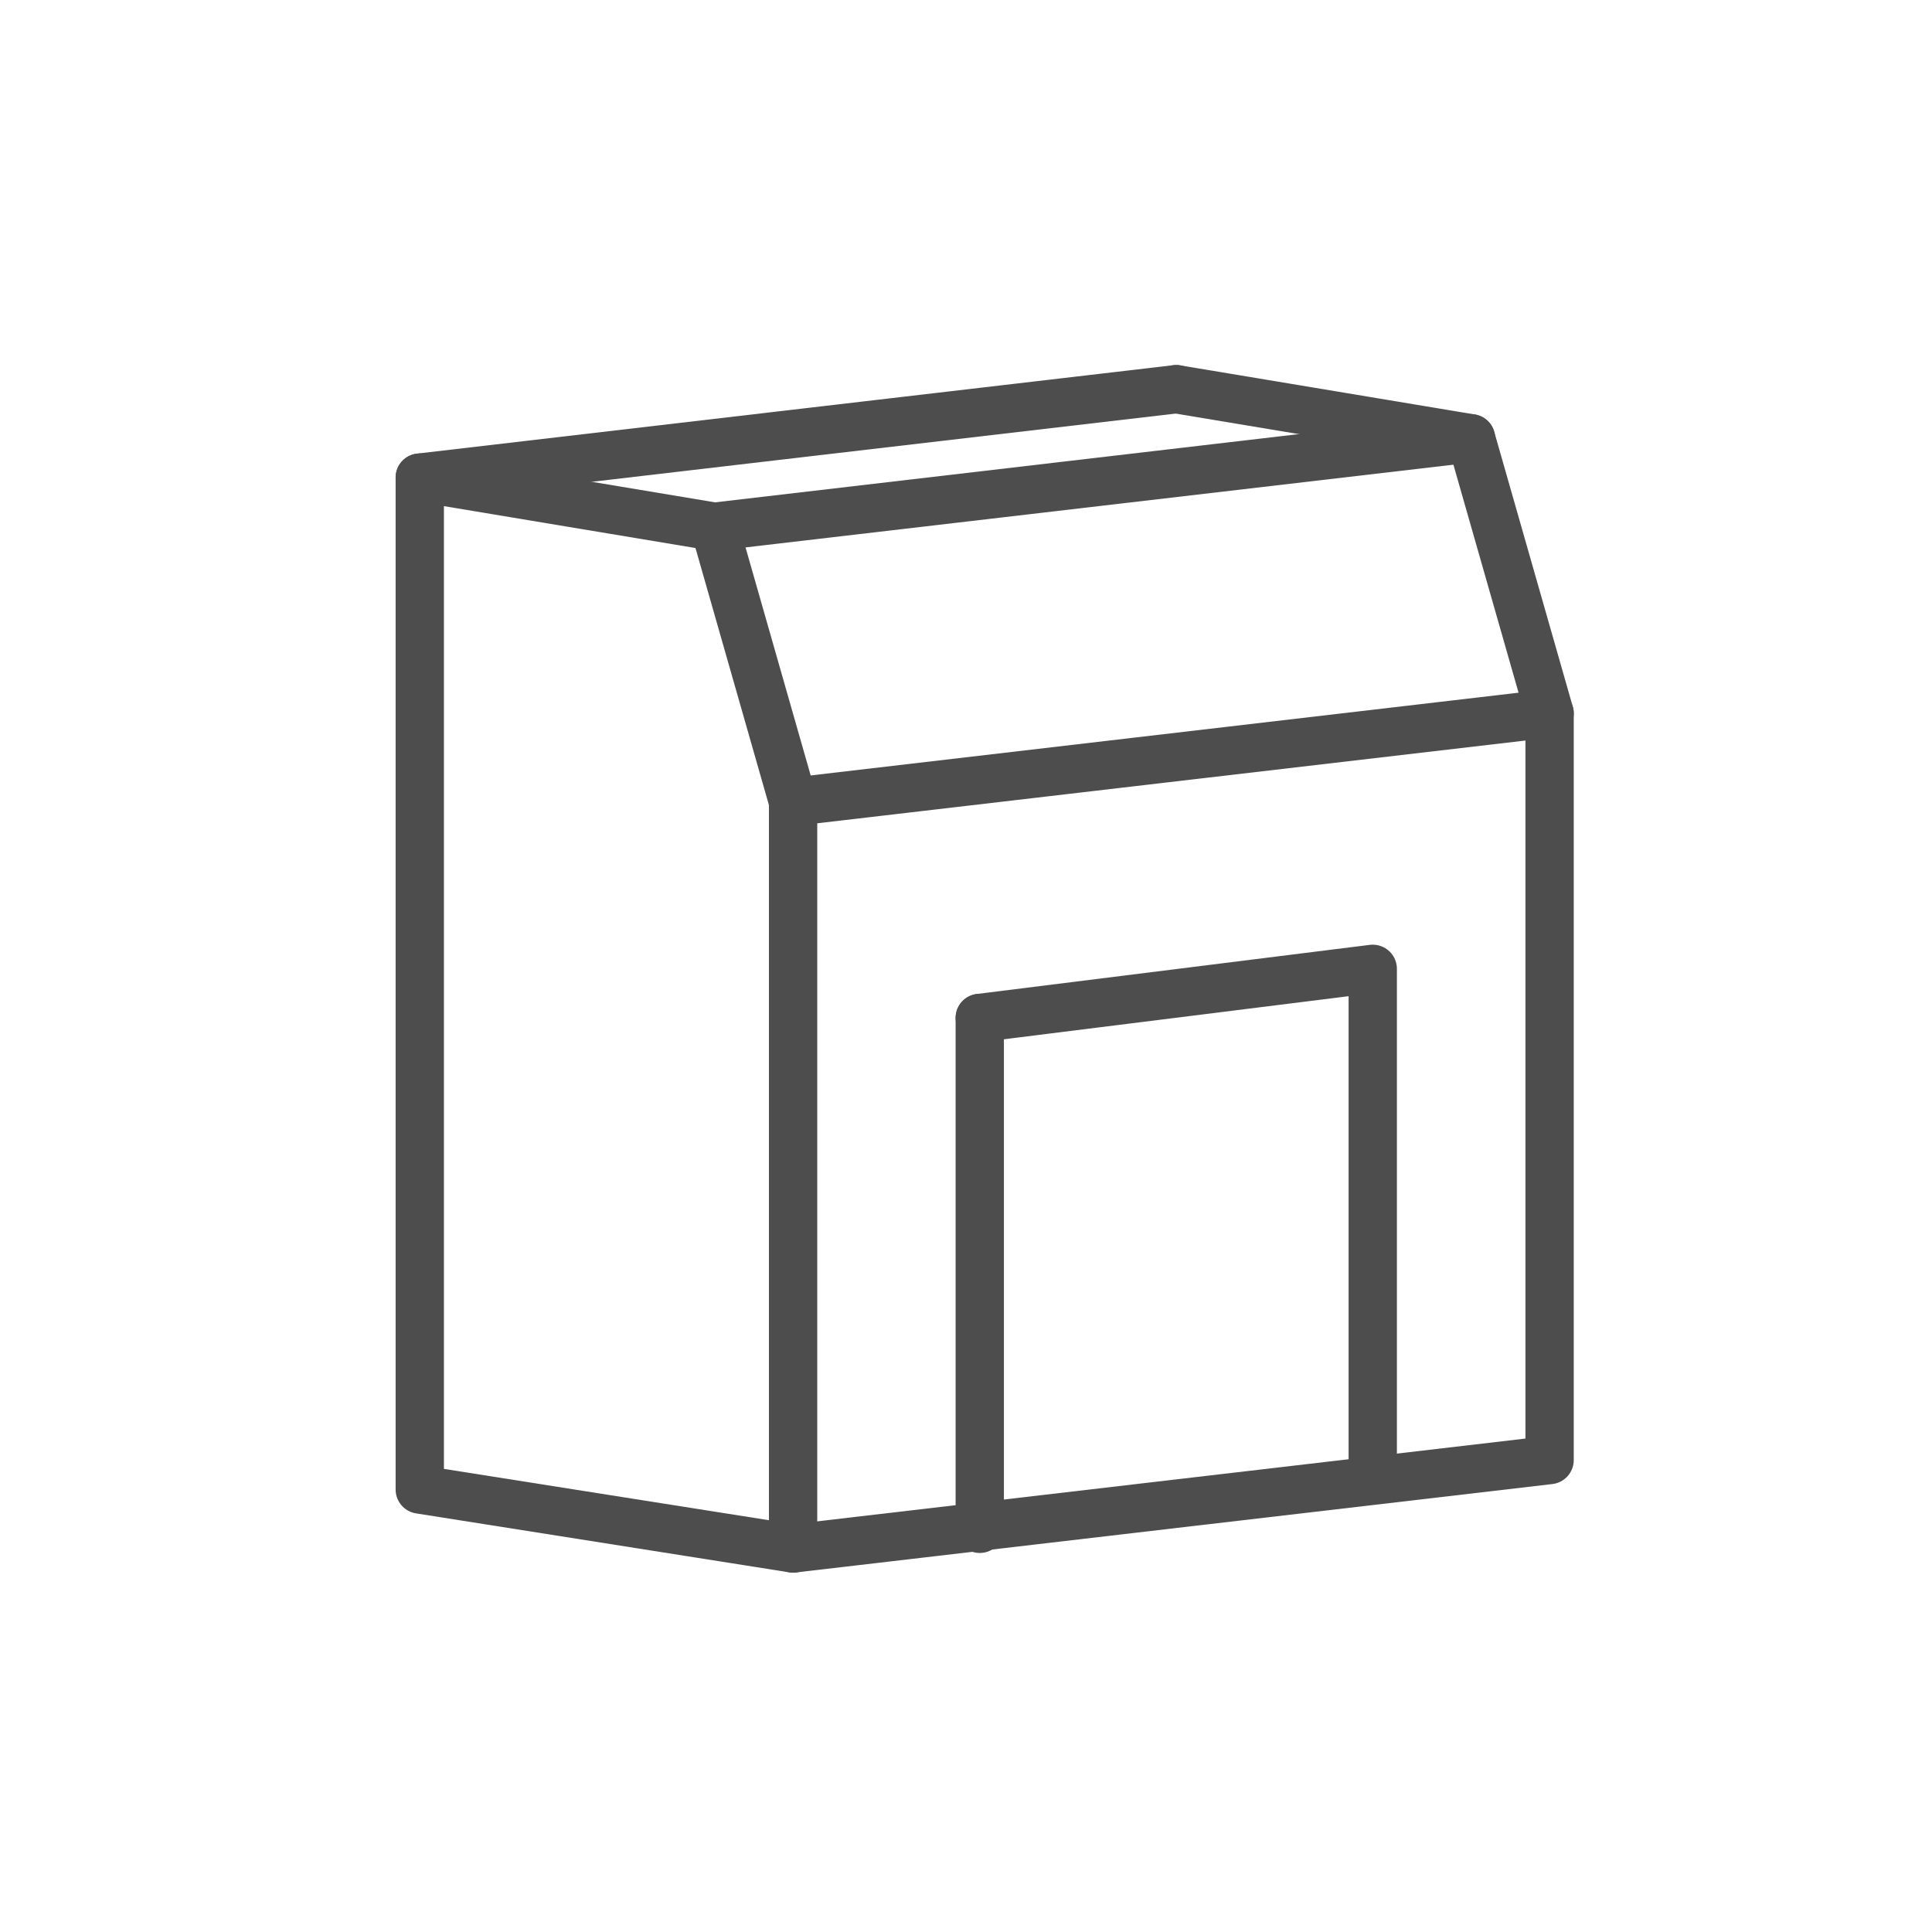
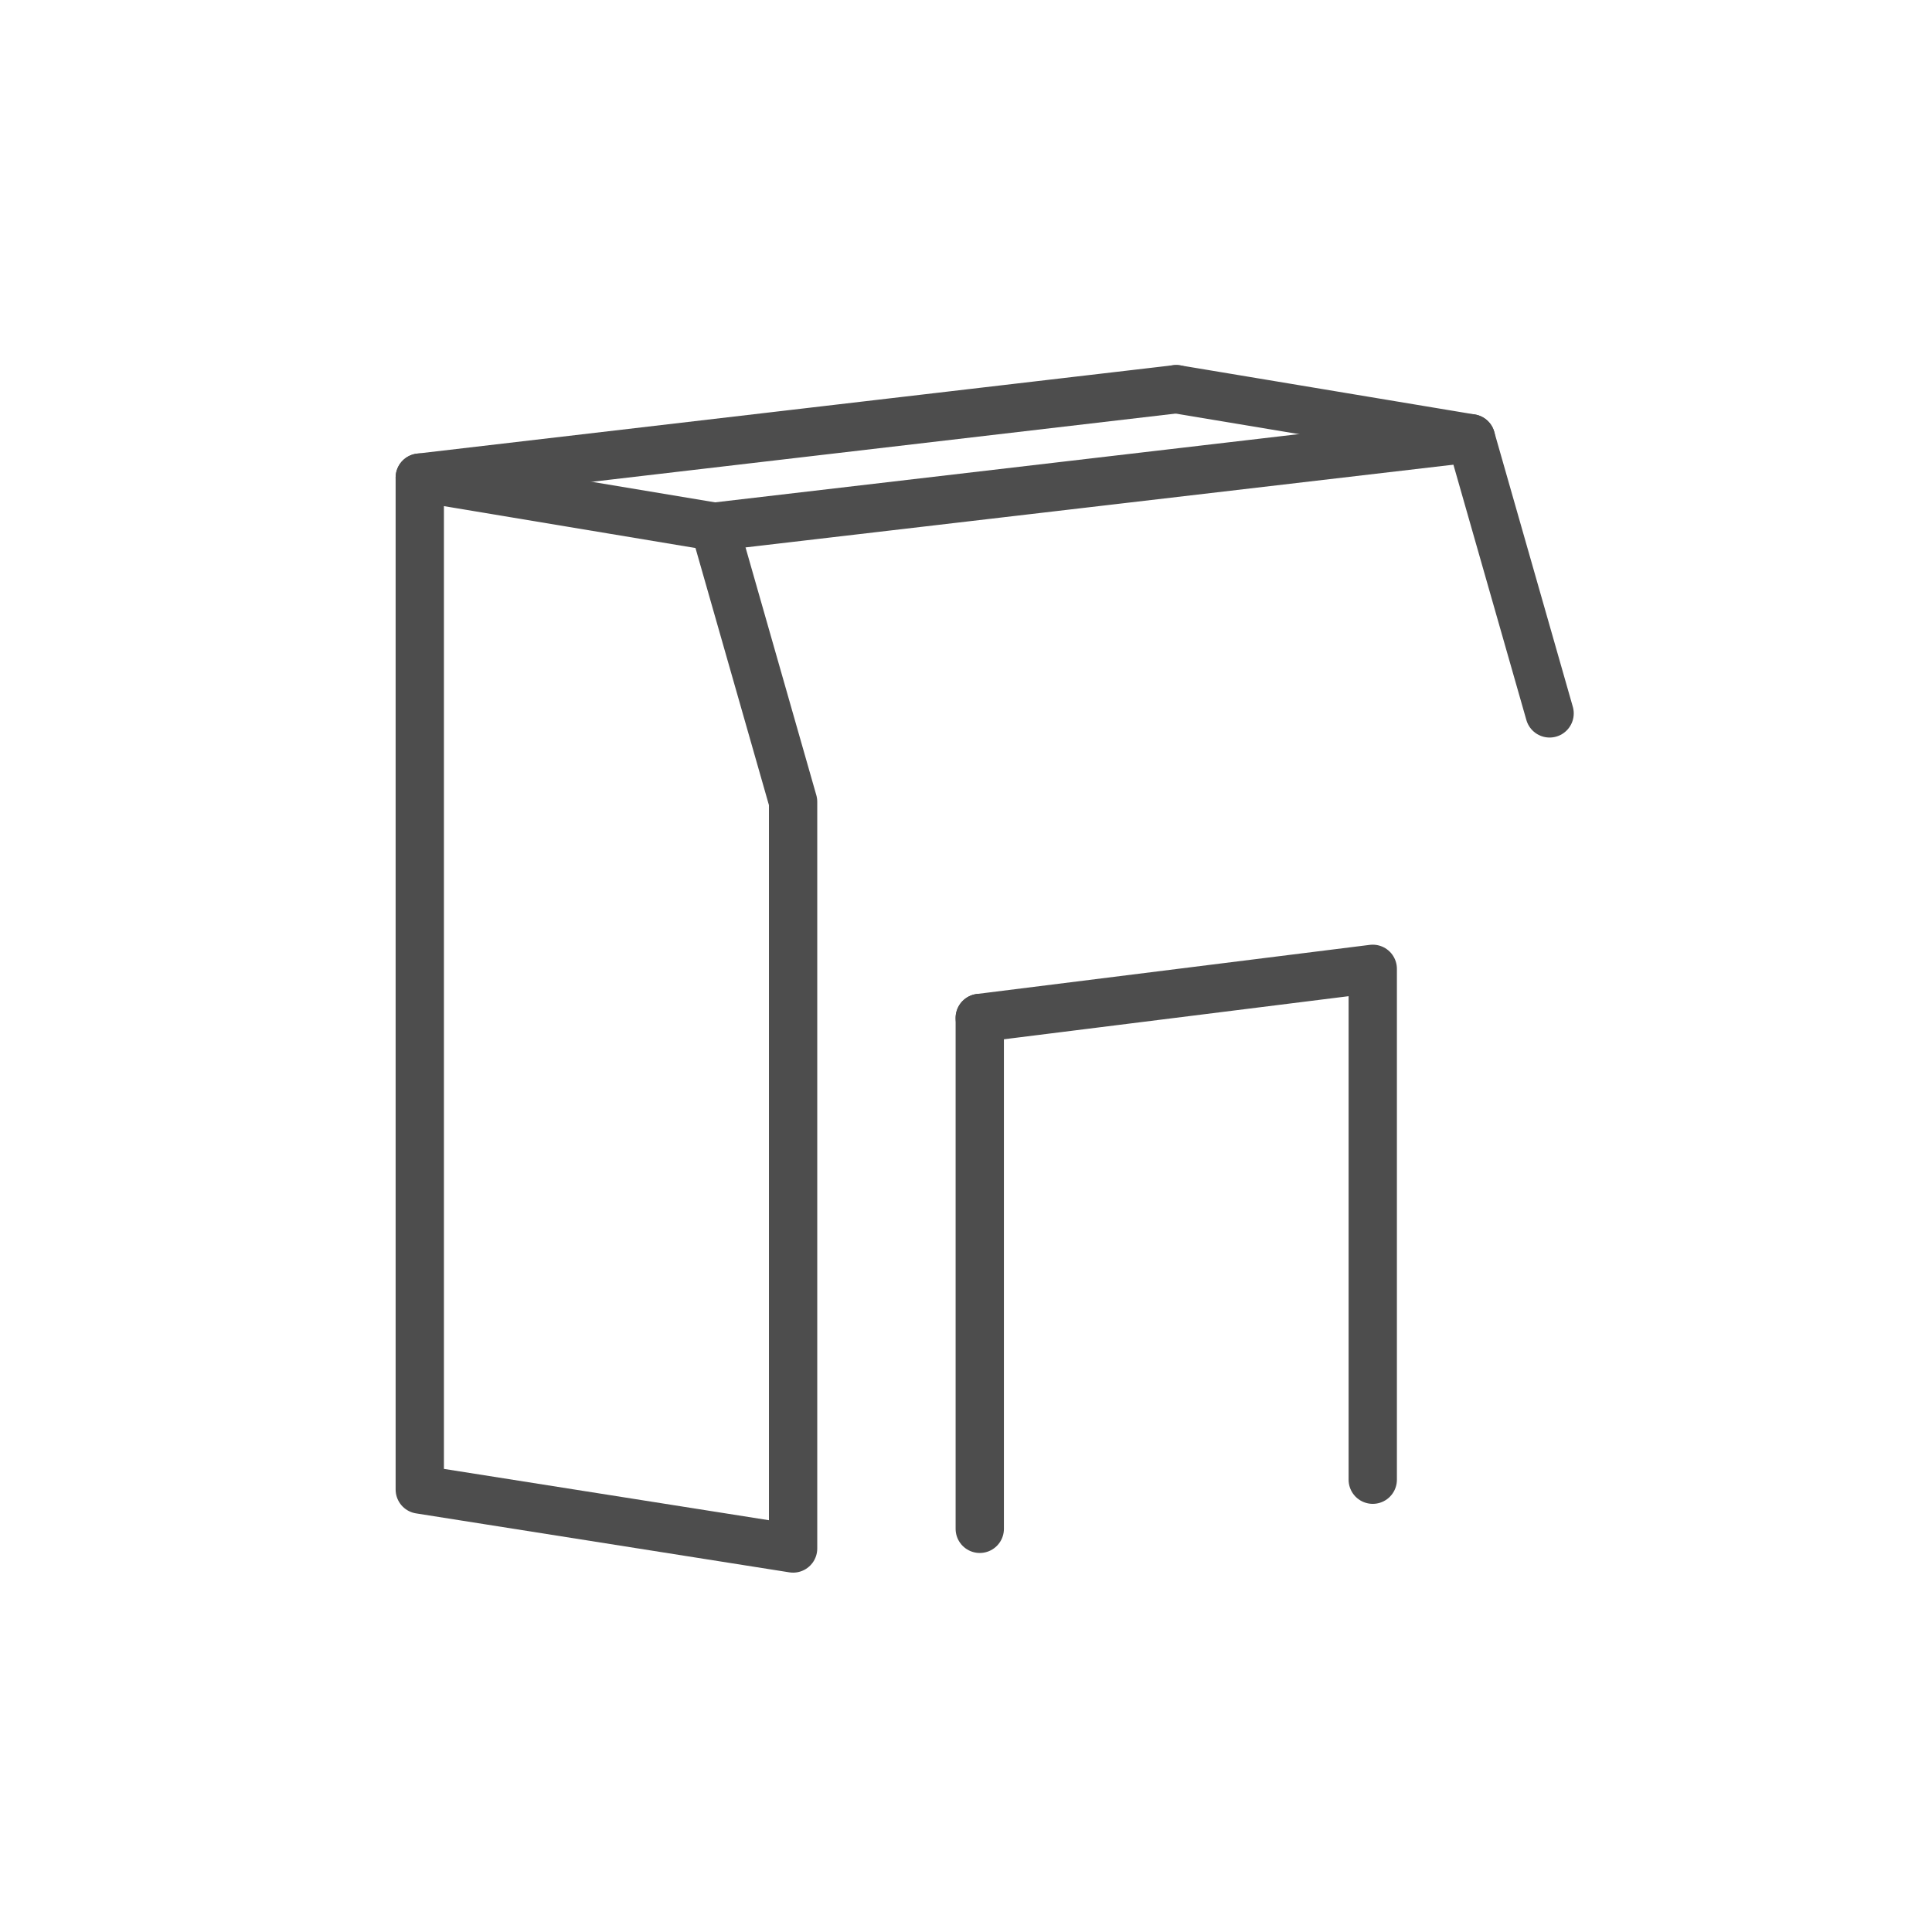
<svg xmlns="http://www.w3.org/2000/svg" id="a" width="120" height="120" viewBox="0 0 120 120">
  <defs>
    <style>.b,.c{fill:none;}.c{stroke:#4d4d4d;stroke-linecap:round;stroke-linejoin:round;stroke-width:3px;}</style>
  </defs>
  <rect class="b" width="120" height="120" />
  <polygon class="c" points="44.38 32.716 49.261 49.802 49.261 96.179 26.073 92.517 26.073 29.665 44.38 32.716" />
-   <polyline class="c" points="49.261 49.802 96.248 44.31 96.248 90.687 49.261 96.179" />
  <polyline class="c" points="60.855 63.227 85.264 60.176 85.264 91.907" />
  <line class="c" x1="26.073" y1="29.665" x2="73.06" y2="24.173" />
  <line class="c" x1="44.38" y1="32.716" x2="91.366" y2="27.224" />
  <polyline class="c" points="73.06 24.173 91.366 27.224 96.248 44.31" />
  <line class="c" x1="60.855" y1="63.227" x2="60.855" y2="94.958" />
</svg>